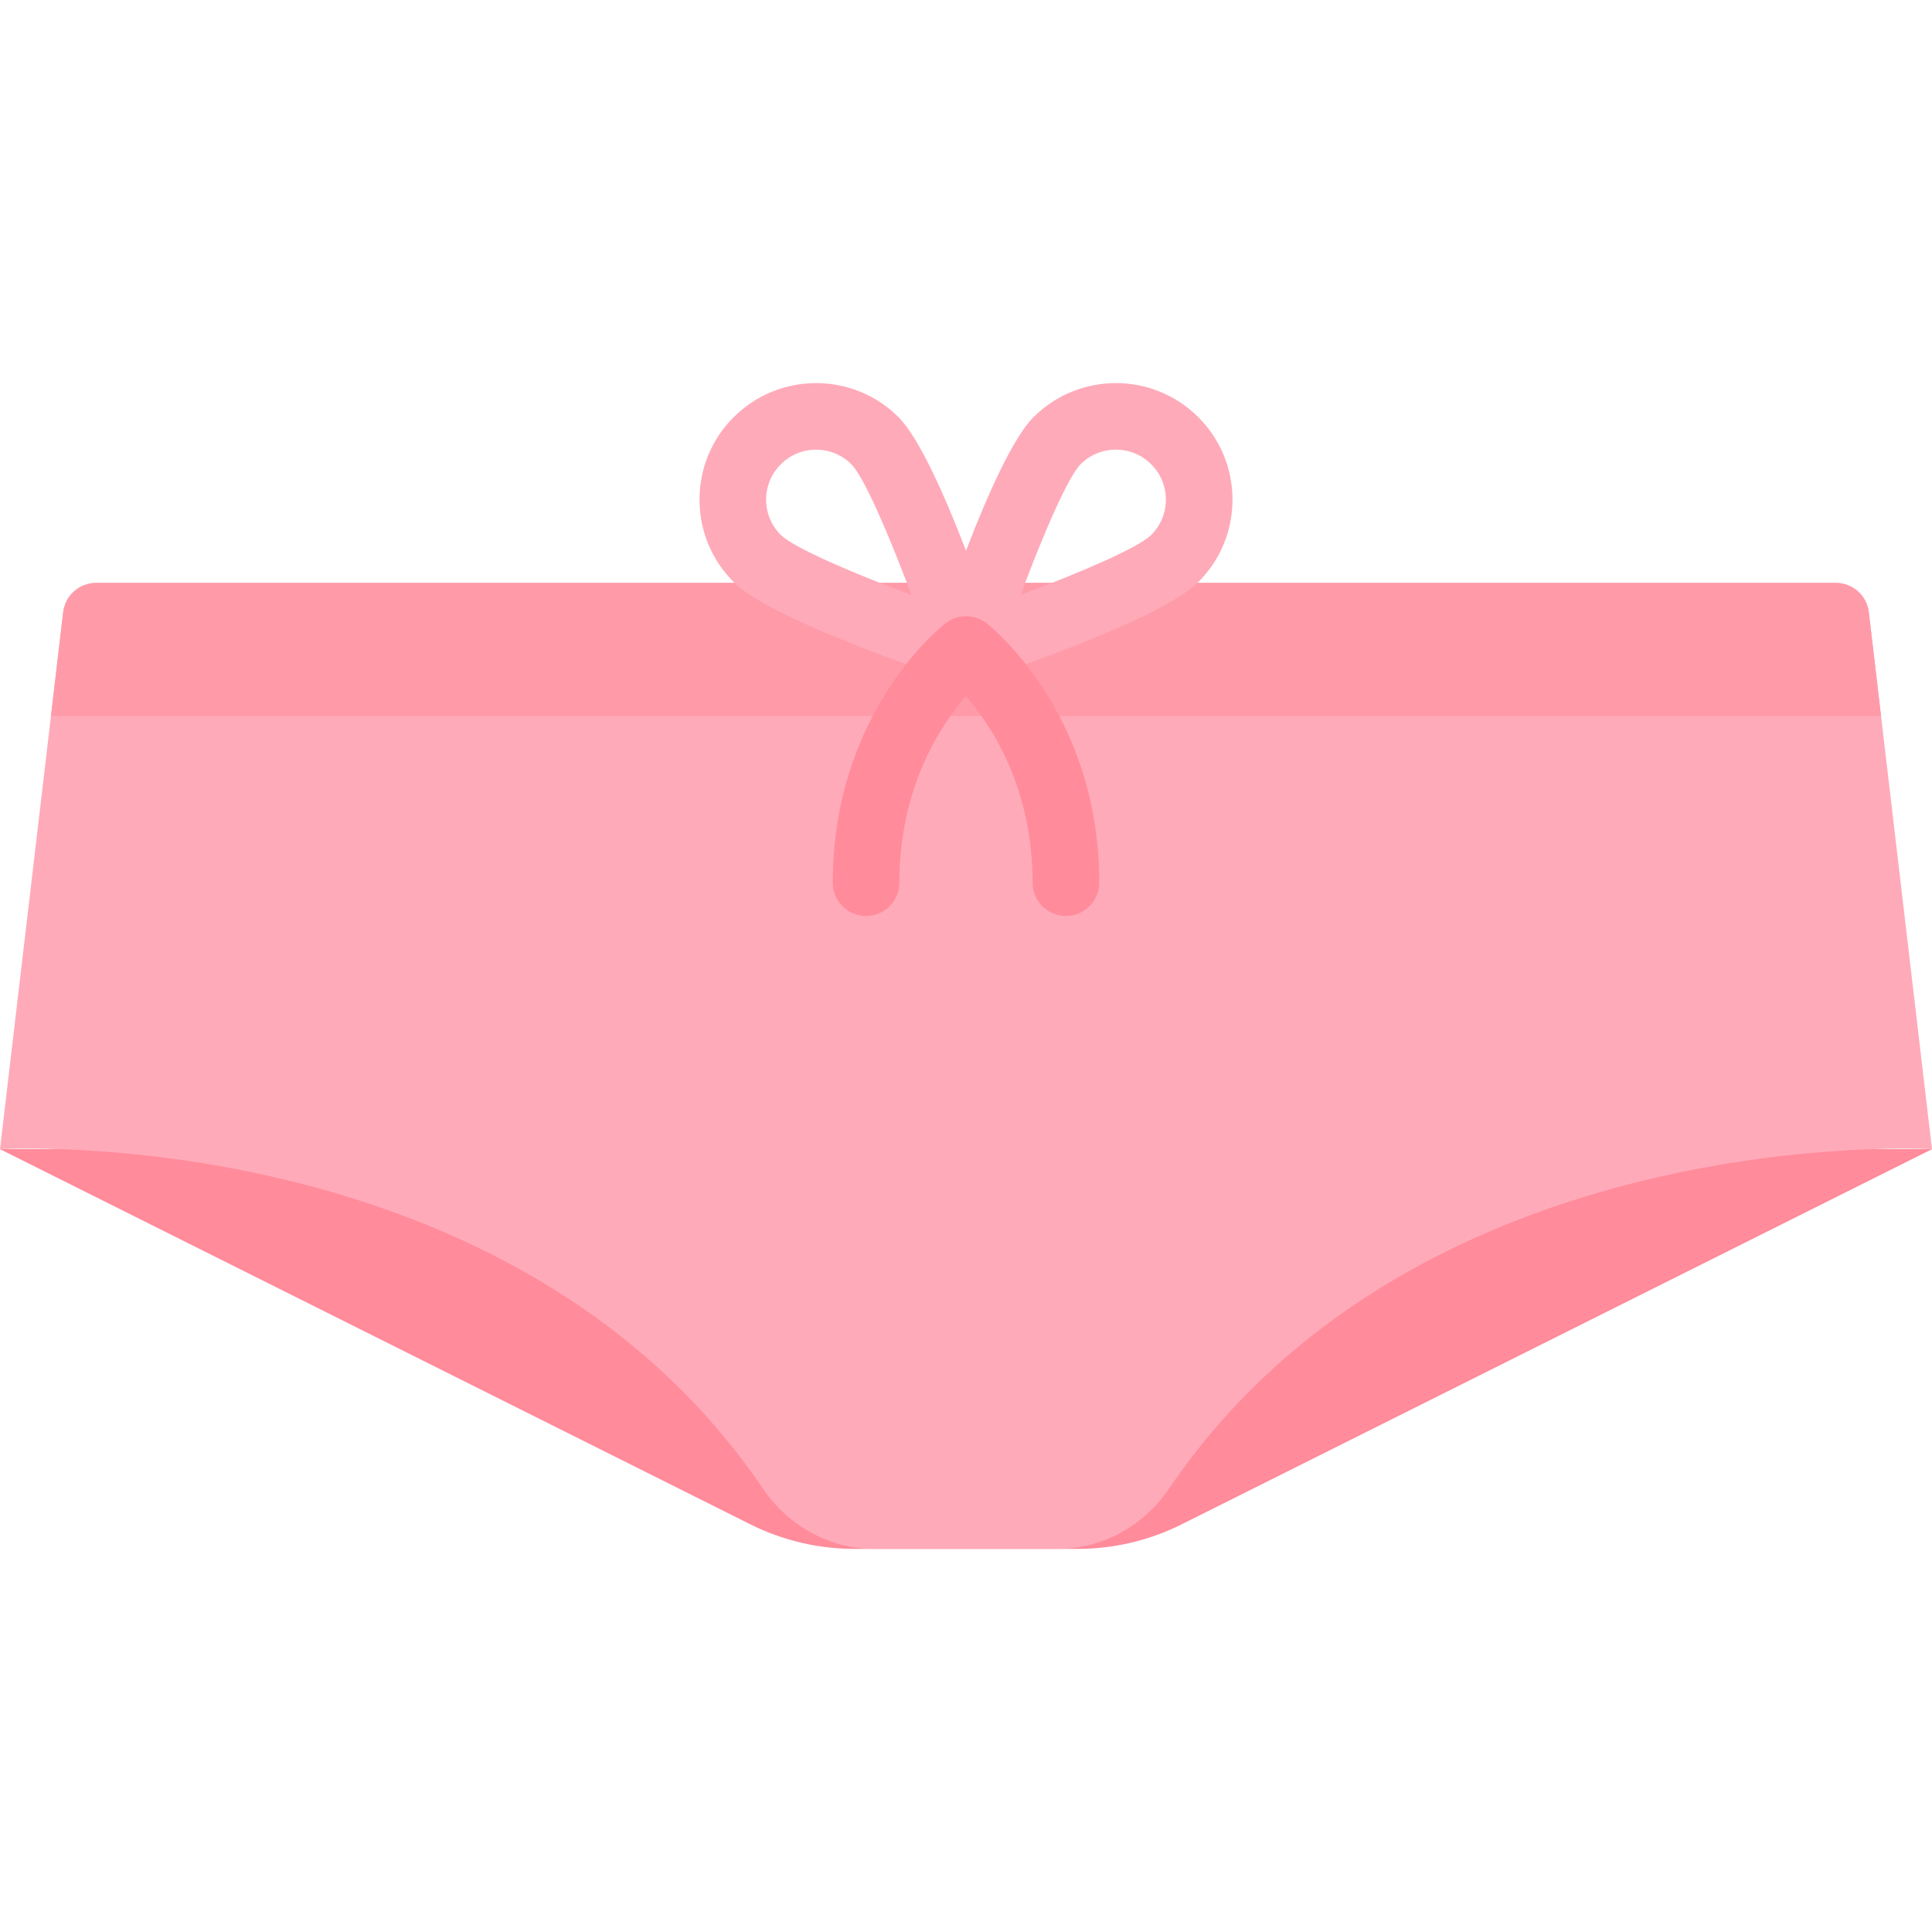
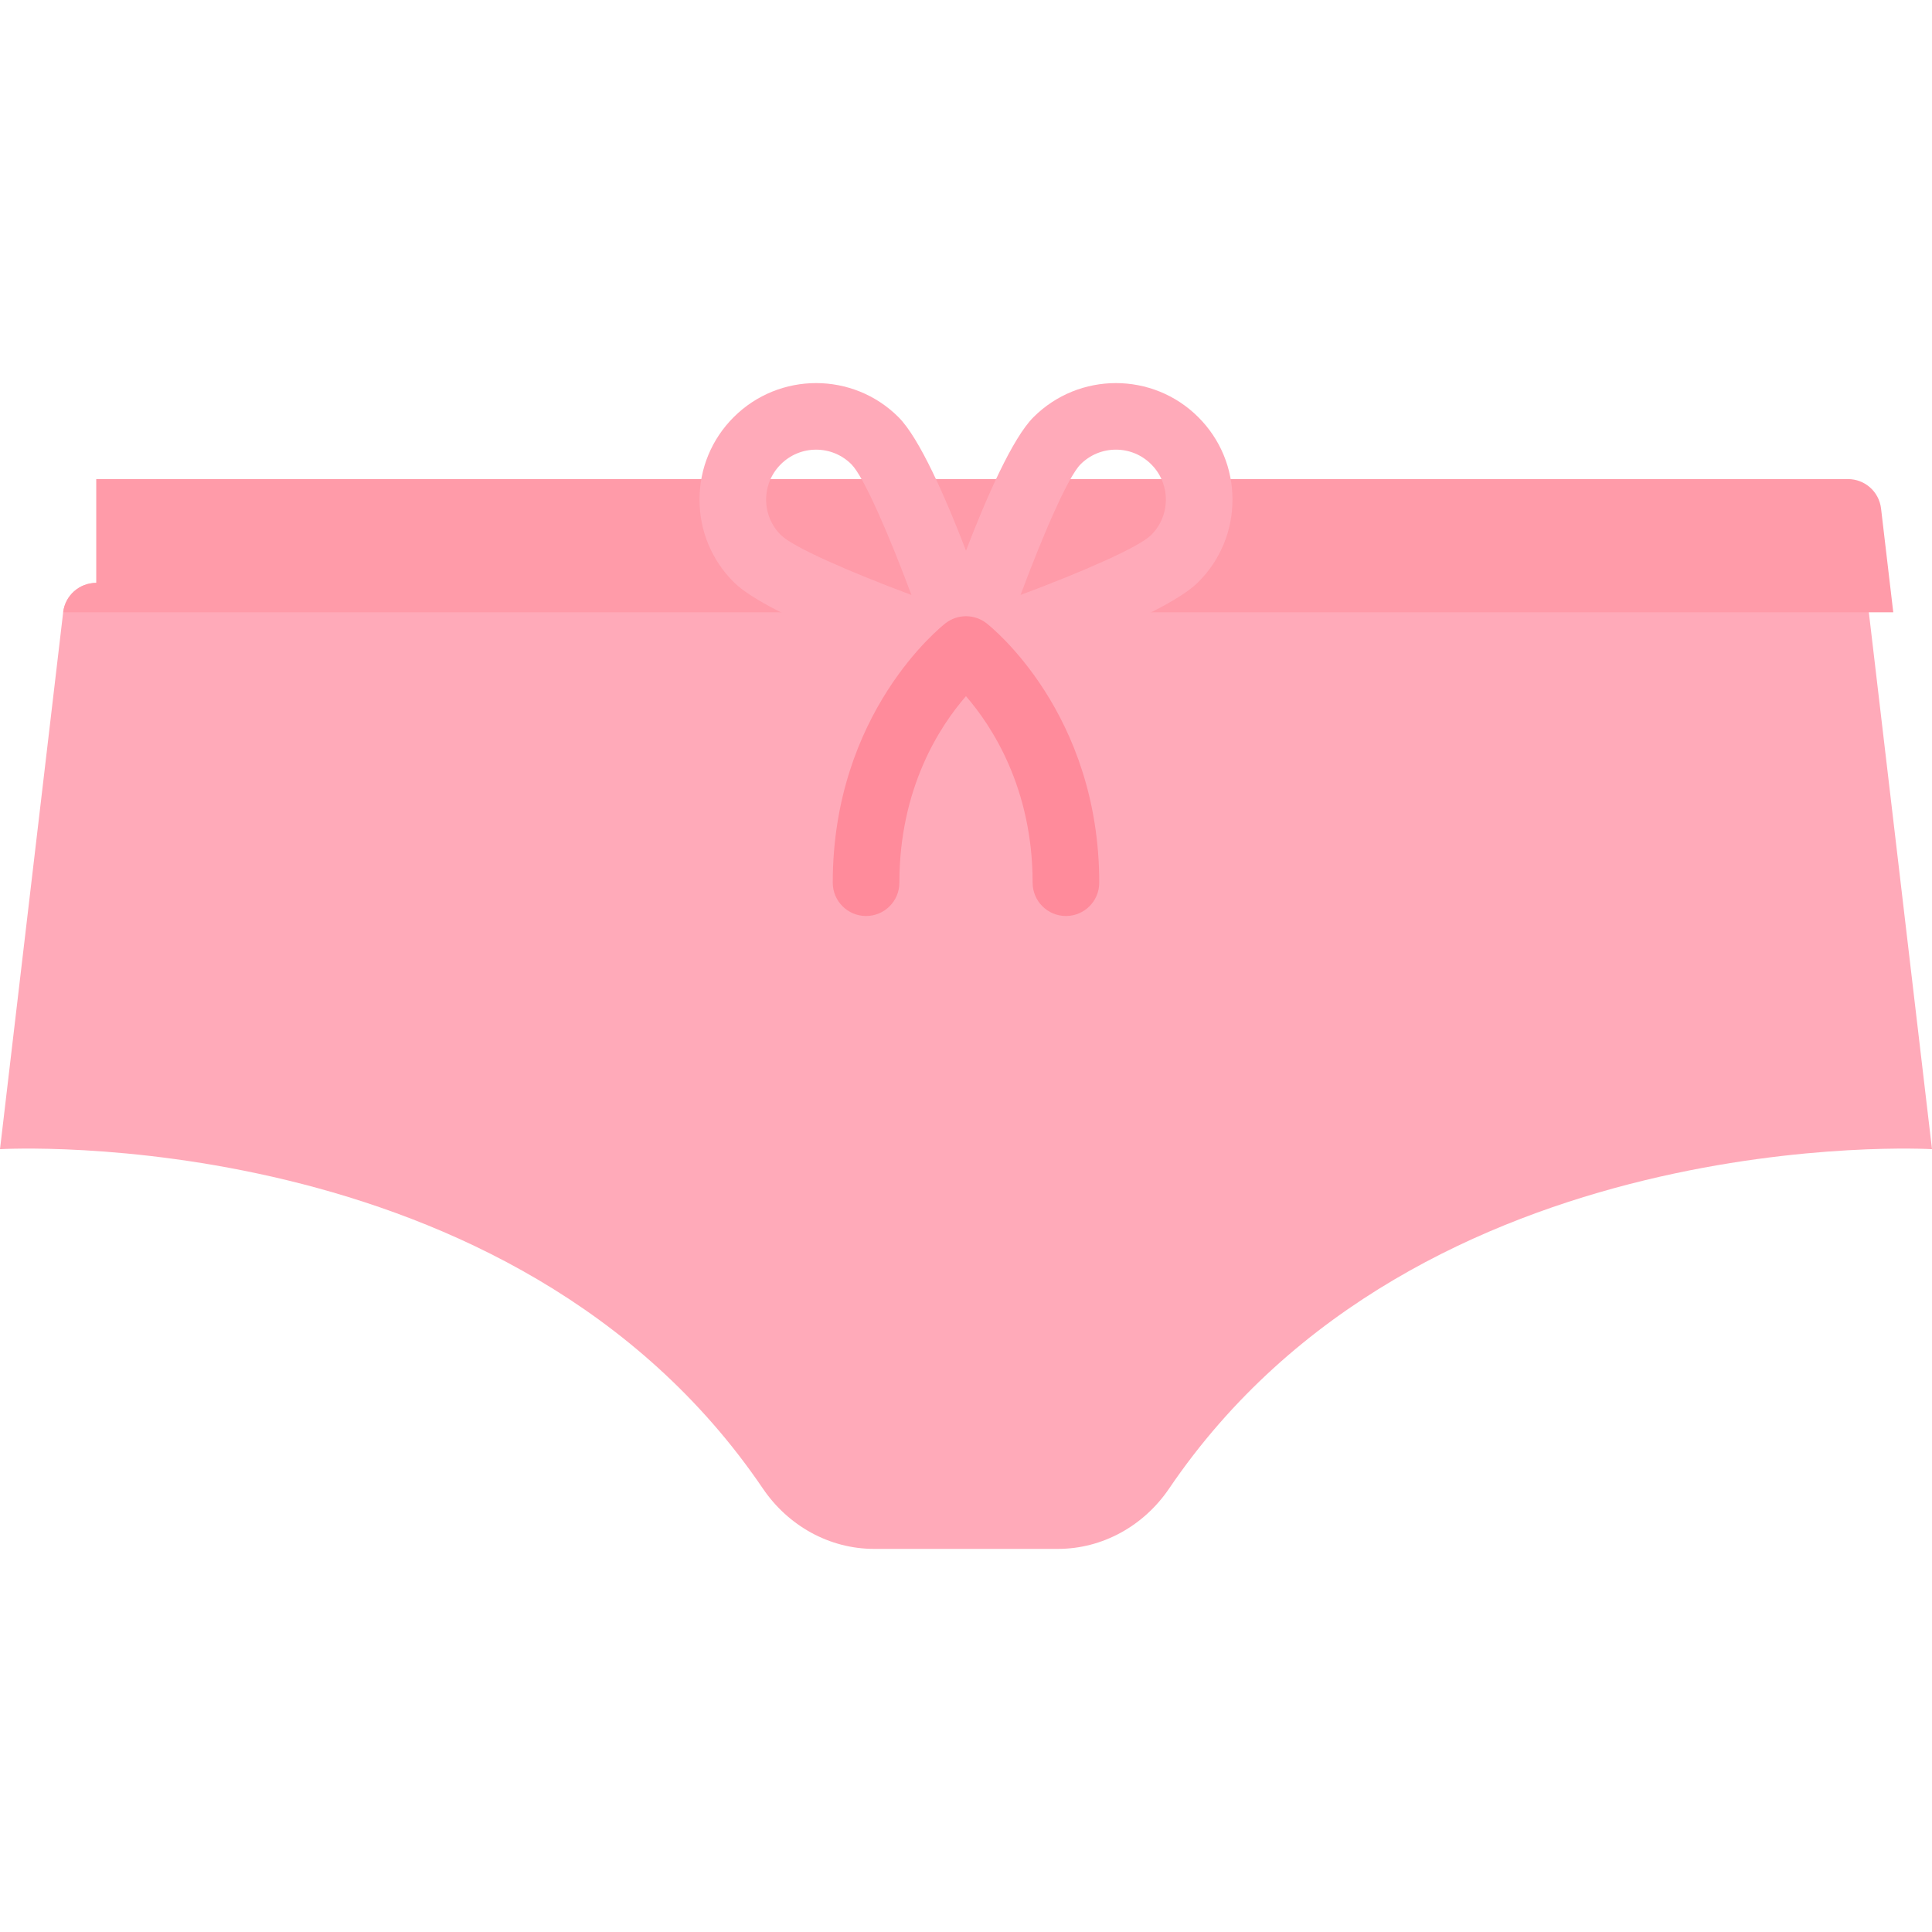
<svg xmlns="http://www.w3.org/2000/svg" height="800px" width="800px" version="1.1" id="Layer_1" viewBox="0 0 512 512" xml:space="preserve">
-   <path style="fill:#FF8B9B;" d="M0,304.543l198.815,99.407c8.58,4.29,18.041,6.524,27.635,6.524h59.102  c9.593,0,19.054-2.233,27.635-6.524L512,304.543H0z" />
  <path style="fill:#FFAAB9;" d="M495.262,162.27c-0.523-4.446-4.29-7.796-8.767-7.796H25.505c-4.477,0-8.244,3.35-8.767,7.796  L0,304.543c0,0,135.732-7.985,202.177,89.946c6.679,9.844,17.591,15.985,29.487,15.985h48.67c11.896,0,22.808-6.141,29.487-15.985  C376.268,296.559,512,304.543,512,304.543L495.262,162.27z" />
-   <path style="fill:#FF9BA9;" d="M25.505,154.474c-4.477,0-8.244,3.35-8.767,7.796l-3.238,27.514h484.997l-3.237-27.514  c-0.523-4.446-4.29-7.796-8.767-7.796H25.505z" />
+   <path style="fill:#FF9BA9;" d="M25.505,154.474c-4.477,0-8.244,3.35-8.767,7.796h484.997l-3.237-27.514  c-0.523-4.446-4.29-7.796-8.767-7.796H25.505z" />
  <path style="fill:#FFAAB9;" d="M317.569,110.56c-12.052-12.052-31.638-12.039-43.69-0.004c-5.56,5.56-12.418,21.184-17.879,35.37  c-5.461-14.185-12.32-29.809-17.879-35.366c-12.052-12.052-31.638-12.039-43.69-0.004c-5.836,5.836-9.052,13.594-9.052,21.849  s3.215,16.013,9.052,21.845c9.37,9.37,47.362,22.465,58.784,26.259c0.914,0.301,1.854,0.448,2.784,0.448  c0.93,0,1.87-0.147,2.784-0.448c11.423-3.794,49.414-16.888,58.784-26.254c5.836-5.836,9.052-13.594,9.052-21.849  S323.405,116.392,317.569,110.56z M206.914,141.764c-2.5-2.496-3.88-5.823-3.88-9.357c0-3.534,1.379-6.862,3.88-9.362  c2.5-2.499,5.827-3.88,9.362-3.88s6.862,1.379,9.362,3.884c3.258,3.254,9.818,18.306,15.905,34.625  C225.224,151.591,210.182,145.031,206.914,141.764z M305.086,141.768c-3.259,3.258-18.311,9.818-34.63,15.905  c6.087-16.319,12.638-31.367,15.905-34.63c2.5-2.5,5.827-3.88,9.362-3.88c3.534,0,6.862,1.379,9.362,3.884  c2.5,2.496,3.88,5.823,3.88,9.357C308.964,135.94,307.586,139.268,305.086,141.768z" />
  <path style="fill:#FF8B9B;" d="M282.483,242.75c-4.879,0-8.828-3.953-8.828-8.828c0-25.117-10.845-41.565-17.664-49.427  c-6.836,7.85-17.646,24.246-17.646,49.427c0,4.875-3.948,8.828-8.828,8.828s-8.828-3.953-8.828-8.828  c0-44.995,28.672-67.81,29.888-68.762c3.19-2.474,7.656-2.474,10.845,0c1.216,0.952,29.888,23.767,29.888,68.762  C291.31,238.798,287.362,242.75,282.483,242.75z" />
</svg>